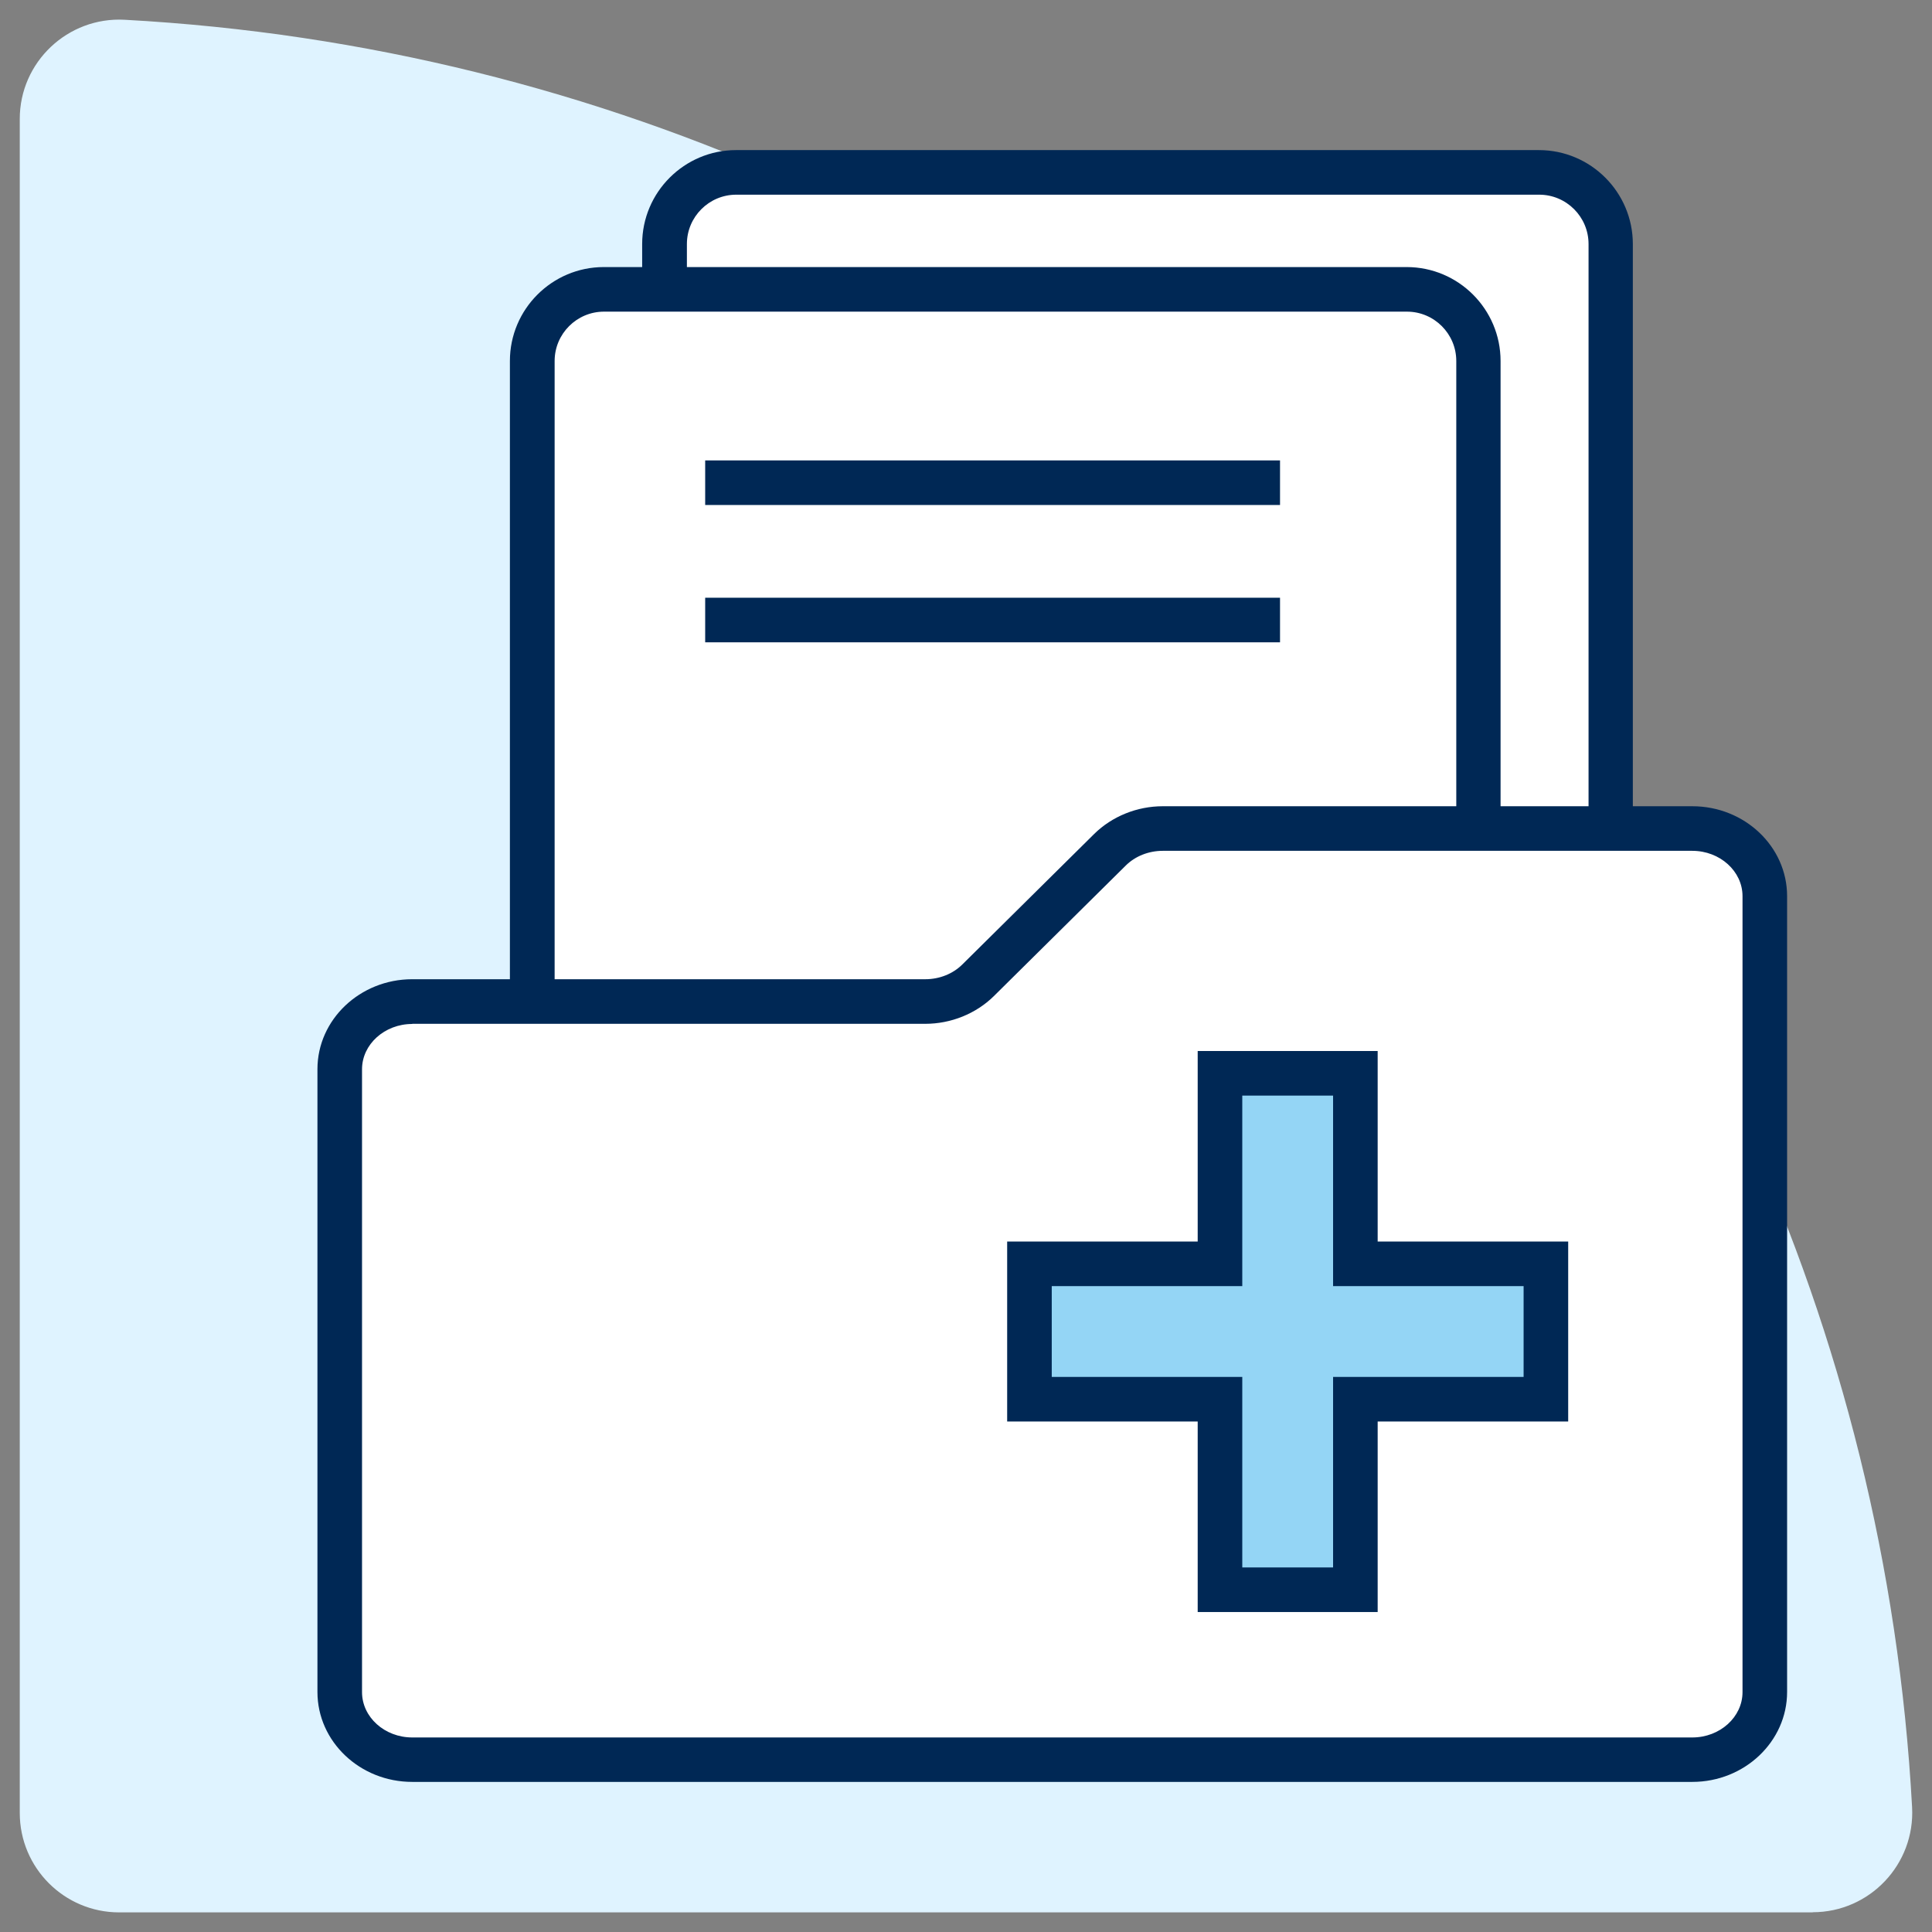
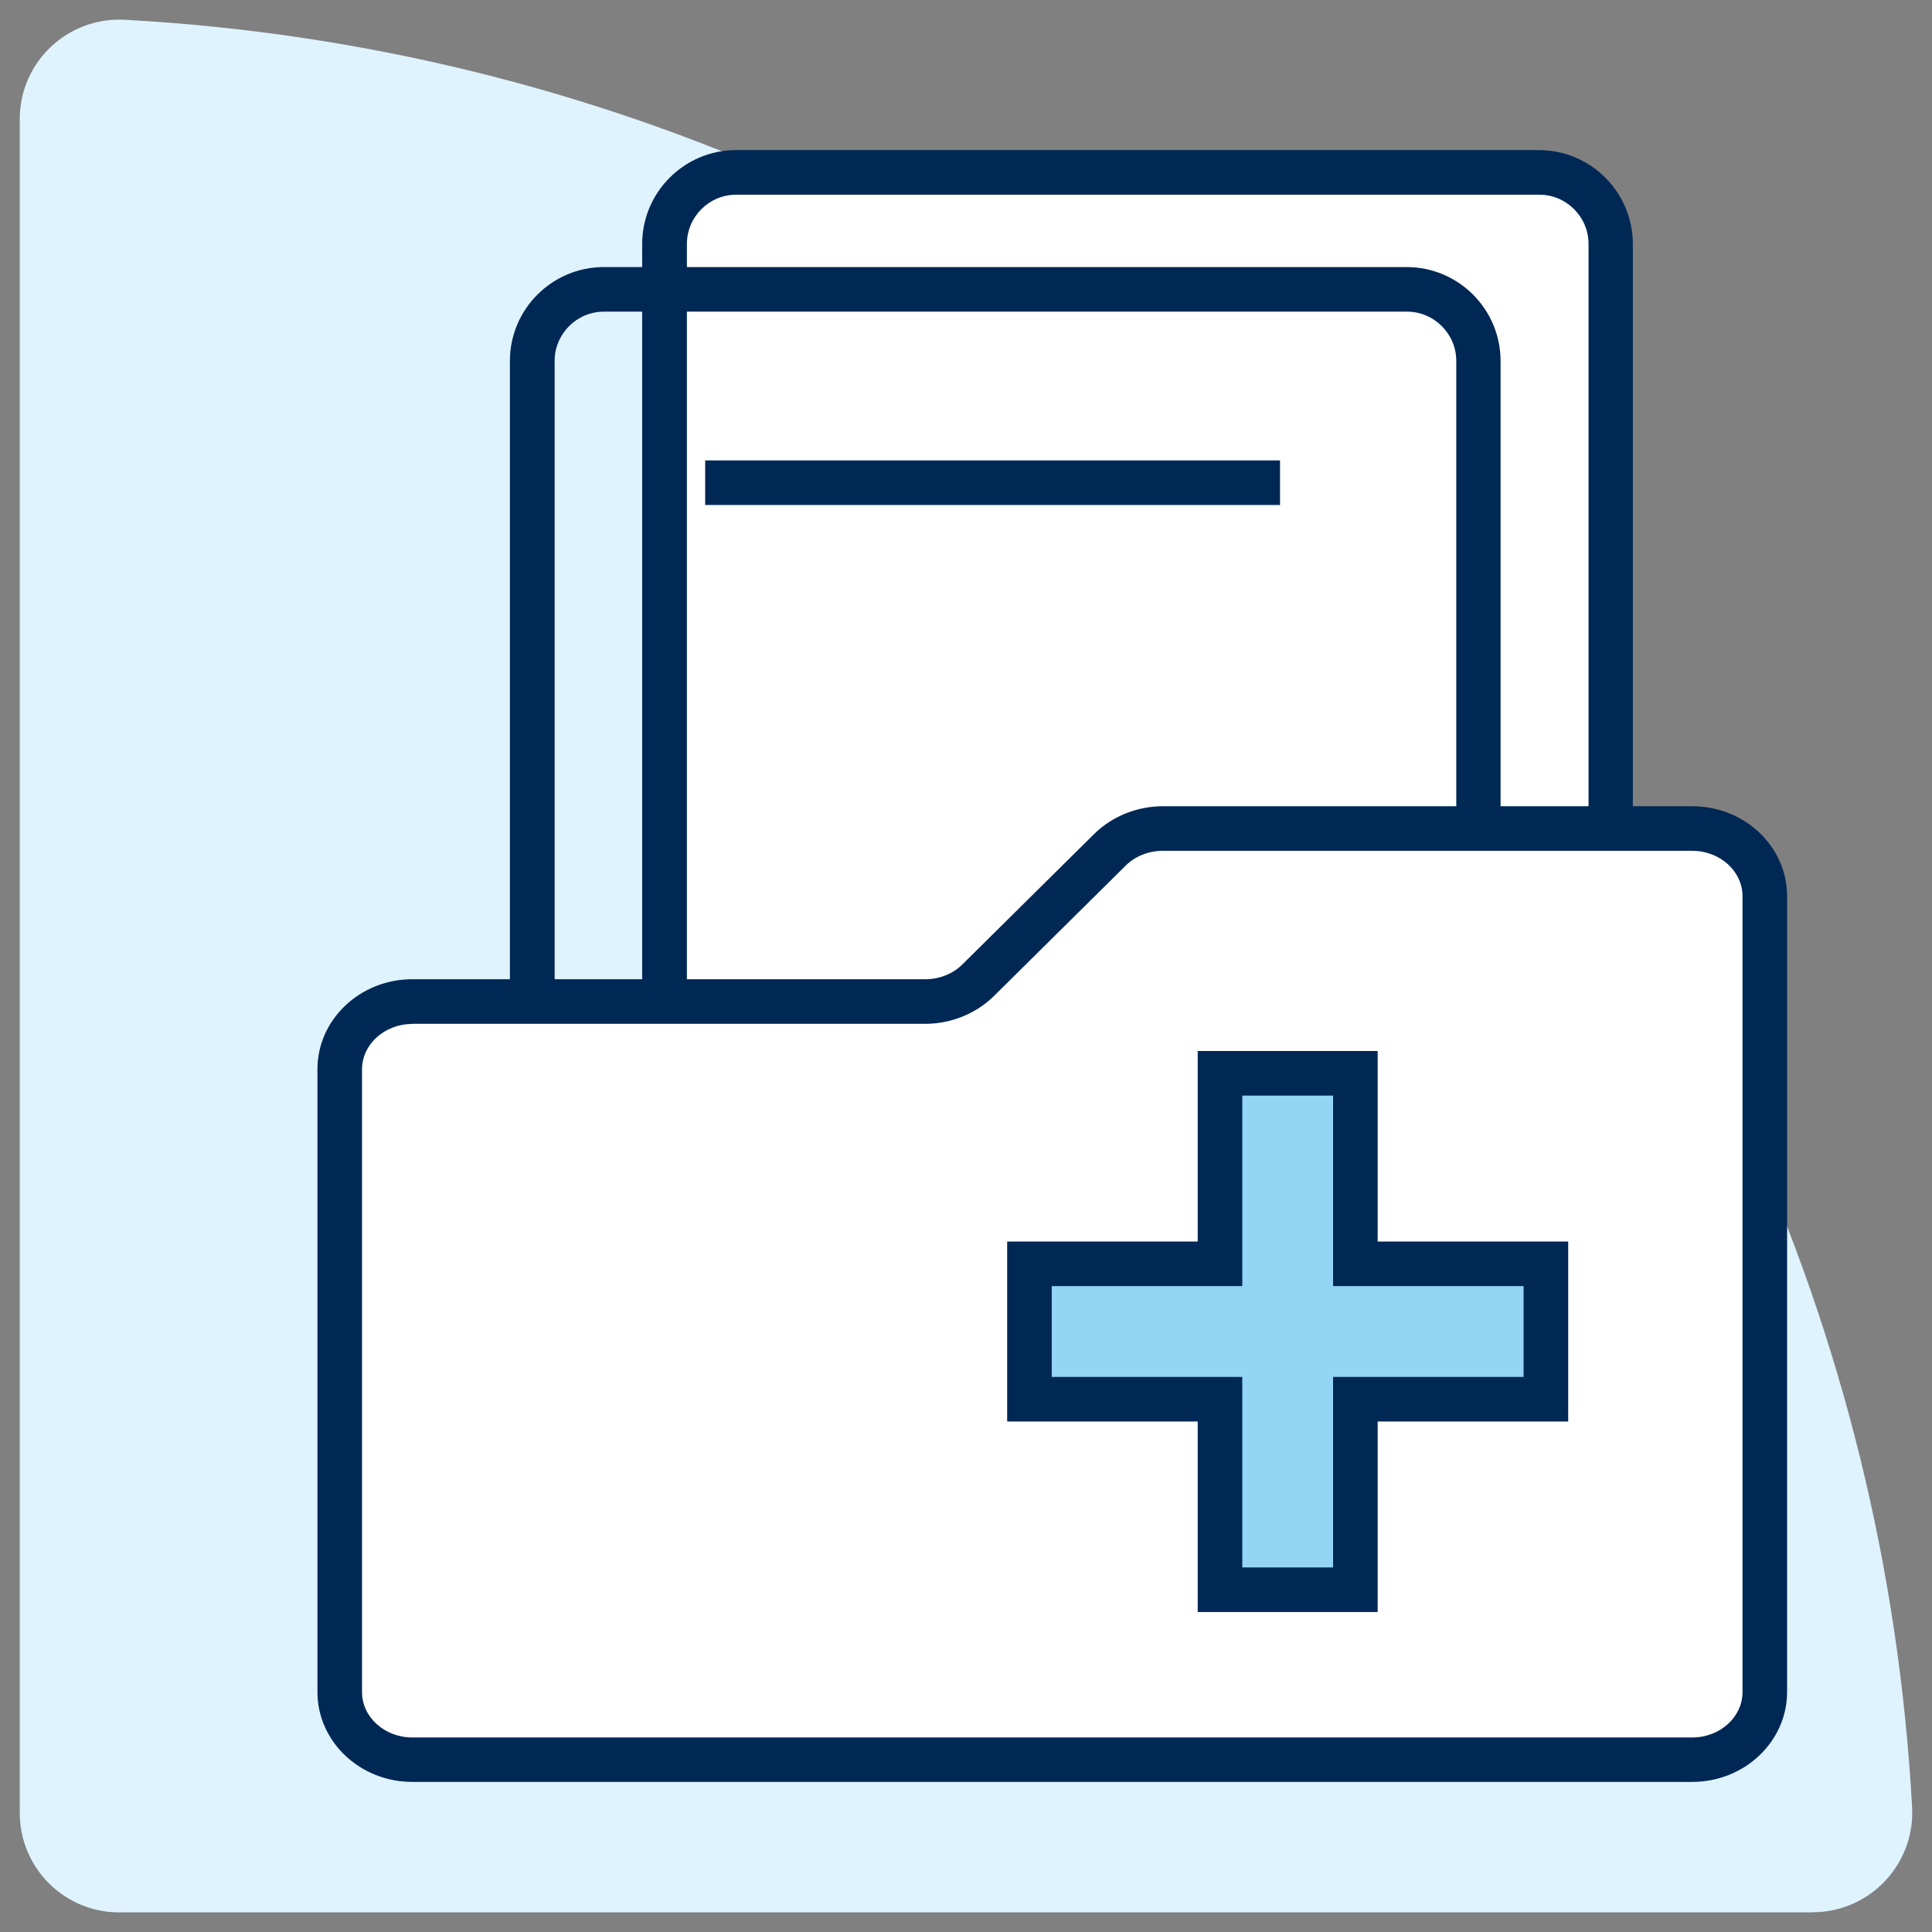
<svg xmlns="http://www.w3.org/2000/svg" id="Layer_2" width="130" height="130" viewBox="0 0 130 130">
  <rect x="0" y="0" width="130" height="130" fill="#808080" stroke="none" />
  <defs>
    <style>.cls-1{fill:#002855;}.cls-2{fill:#fff;}.cls-3{fill:#dff3ff;}.cls-4{fill:#94d5f5;}</style>
  </defs>
  <g id="Path_6020">
    <path class="cls-3" d="M121.98,128.68H8.02c-3.7,0-6.69-3-6.69-6.69V8.02C1.32,4.18,4.56,1.12,8.39,1.33c64.81,3.54,116.73,55.47,120.27,120.27,.21,3.84-2.85,7.07-6.69,7.07Z" />
  </g>
  <g>
    <g>
      <path class="cls-2" d="M49.54,11.6h54.02c2.66,0,4.82,2.16,4.82,4.82v58.16H44.71V16.42c0-2.66,2.16-4.82,4.82-4.82Z" />
      <path class="cls-1" d="M109.89,76.08H43.21V16.42c0-3.49,2.84-6.32,6.32-6.32h54.02c3.49,0,6.32,2.84,6.32,6.32v59.66Zm-63.67-3h60.67V16.42c0-1.83-1.49-3.32-3.32-3.32H49.54c-1.83,0-3.32,1.49-3.32,3.32v56.66Z" />
    </g>
    <g>
-       <path class="cls-2" d="M40.64,19.47h54.02c2.66,0,4.82,2.16,4.82,4.82v58.16H35.81V24.3c0-2.66,2.16-4.82,4.82-4.82Z" />
      <path class="cls-1" d="M100.99,83.96H34.31V24.29c0-3.49,2.84-6.32,6.32-6.32h54.02c3.49,0,6.32,2.84,6.32,6.32v59.66Zm-63.67-3h60.67V24.29c0-1.83-1.49-3.32-3.32-3.32H40.64c-1.83,0-3.32,1.49-3.32,3.32v56.66Z" />
    </g>
    <g>
      <path class="cls-2" d="M113.87,118.4H27.74c-2.7,0-4.88-2.04-4.88-4.55v-41.91c0-2.51,2.18-4.55,4.88-4.55H62.26c1.35,0,2.63-.52,3.55-1.43l8.87-8.78c.92-.91,2.21-1.43,3.55-1.43h35.63c2.7,0,4.88,2.04,4.88,4.55v53.55c0,2.51-2.18,4.55-4.88,4.55Z" />
      <path class="cls-1" d="M113.87,119.9H27.74c-3.52,0-6.38-2.71-6.38-6.05v-41.91c0-3.33,2.86-6.05,6.38-6.05H62.26c.95,0,1.86-.36,2.5-1l8.87-8.78c1.2-1.18,2.88-1.86,4.61-1.86h35.63c3.52,0,6.38,2.71,6.38,6.05v53.55c0,3.33-2.86,6.05-6.38,6.05ZM27.74,68.9c-1.86,0-3.38,1.37-3.38,3.05v41.91c0,1.68,1.52,3.05,3.38,3.05H113.87c1.86,0,3.38-1.37,3.38-3.05V60.3c0-1.68-1.52-3.05-3.38-3.05h-35.63c-.95,0-1.86,.36-2.5,1l-8.87,8.78c-1.2,1.18-2.88,1.86-4.61,1.86H27.74Z" />
    </g>
    <rect class="cls-1" x="47.45" y="30.98" width="38.68" height="3" />
-     <rect class="cls-1" x="47.45" y="40.22" width="38.68" height="3" />
    <g>
      <polygon class="cls-4" points="104.03 85.04 91.2 85.04 91.2 72.21 82.09 72.21 82.09 85.04 69.27 85.04 69.27 94.14 82.09 94.14 82.09 106.97 91.2 106.97 91.2 94.14 104.03 94.14 104.03 85.04" />
      <path class="cls-1" d="M92.7,108.47h-12.11v-12.82h-12.82v-12.11h12.82v-12.82h12.11v12.82h12.82v12.11h-12.82v12.82Zm-9.11-3h6.11v-12.82h12.82v-6.11h-12.82v-12.82h-6.11v12.82h-12.82v6.11h12.82v12.82Z" />
    </g>
  </g>
</svg>